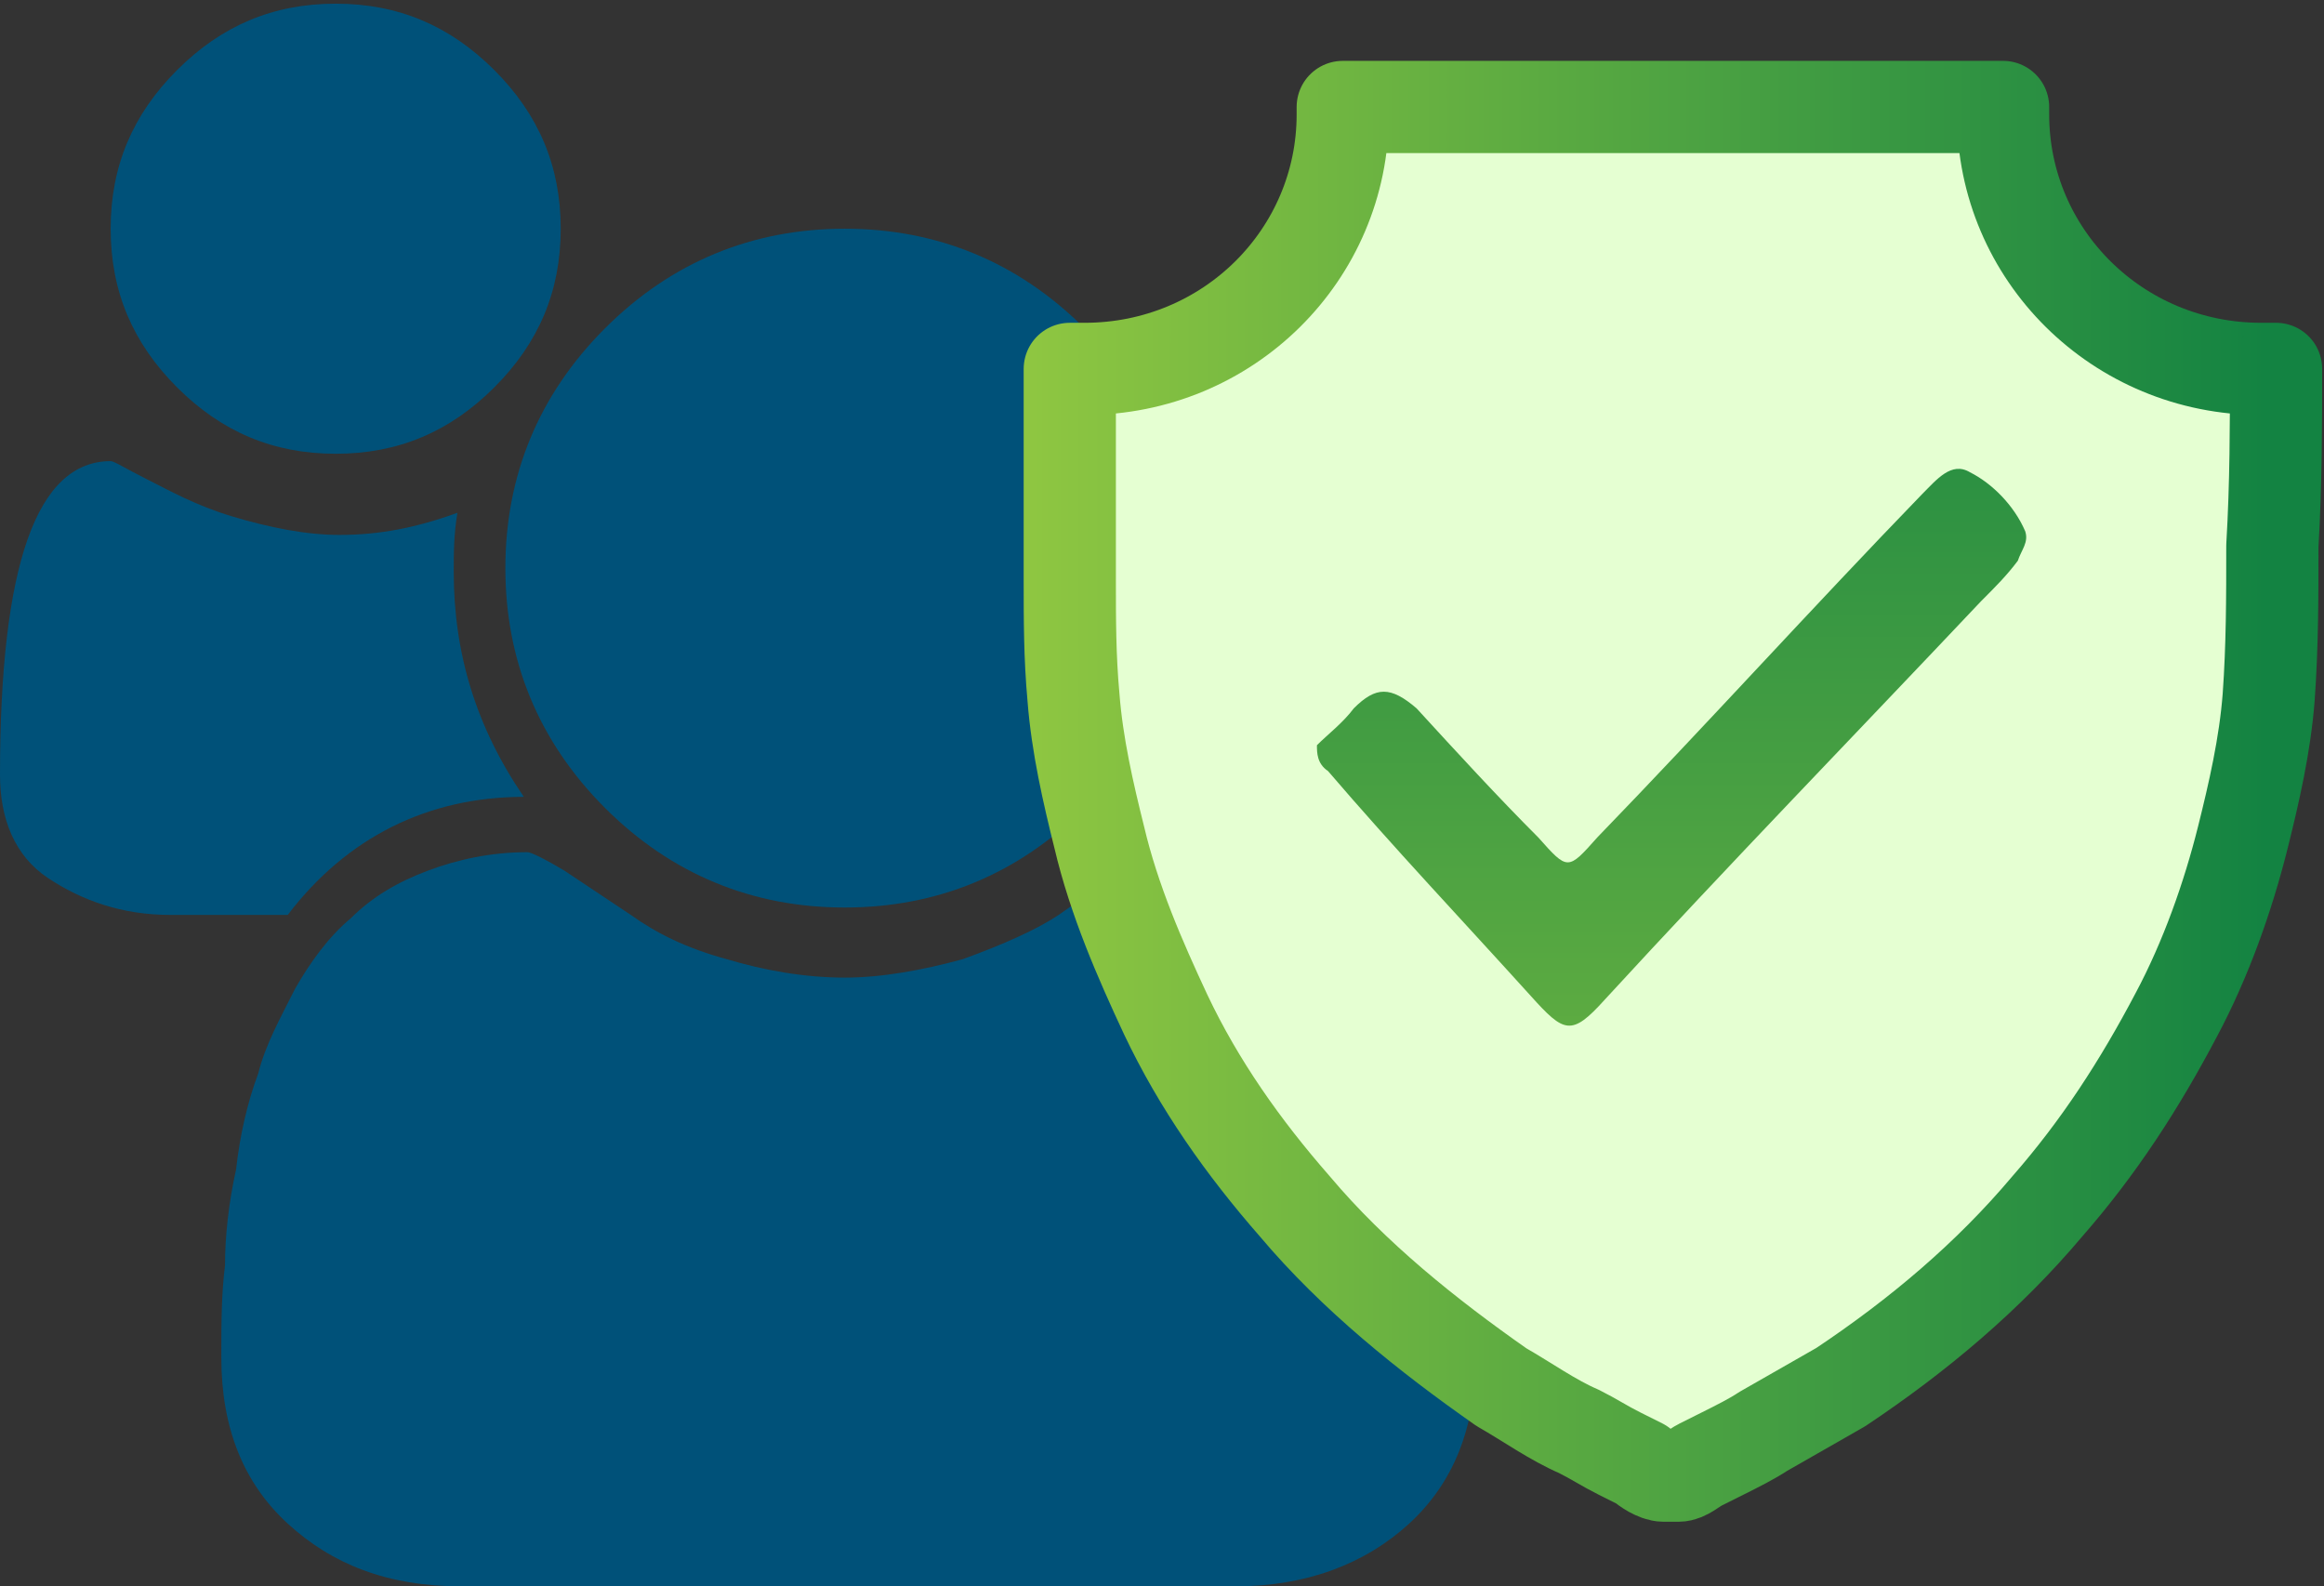
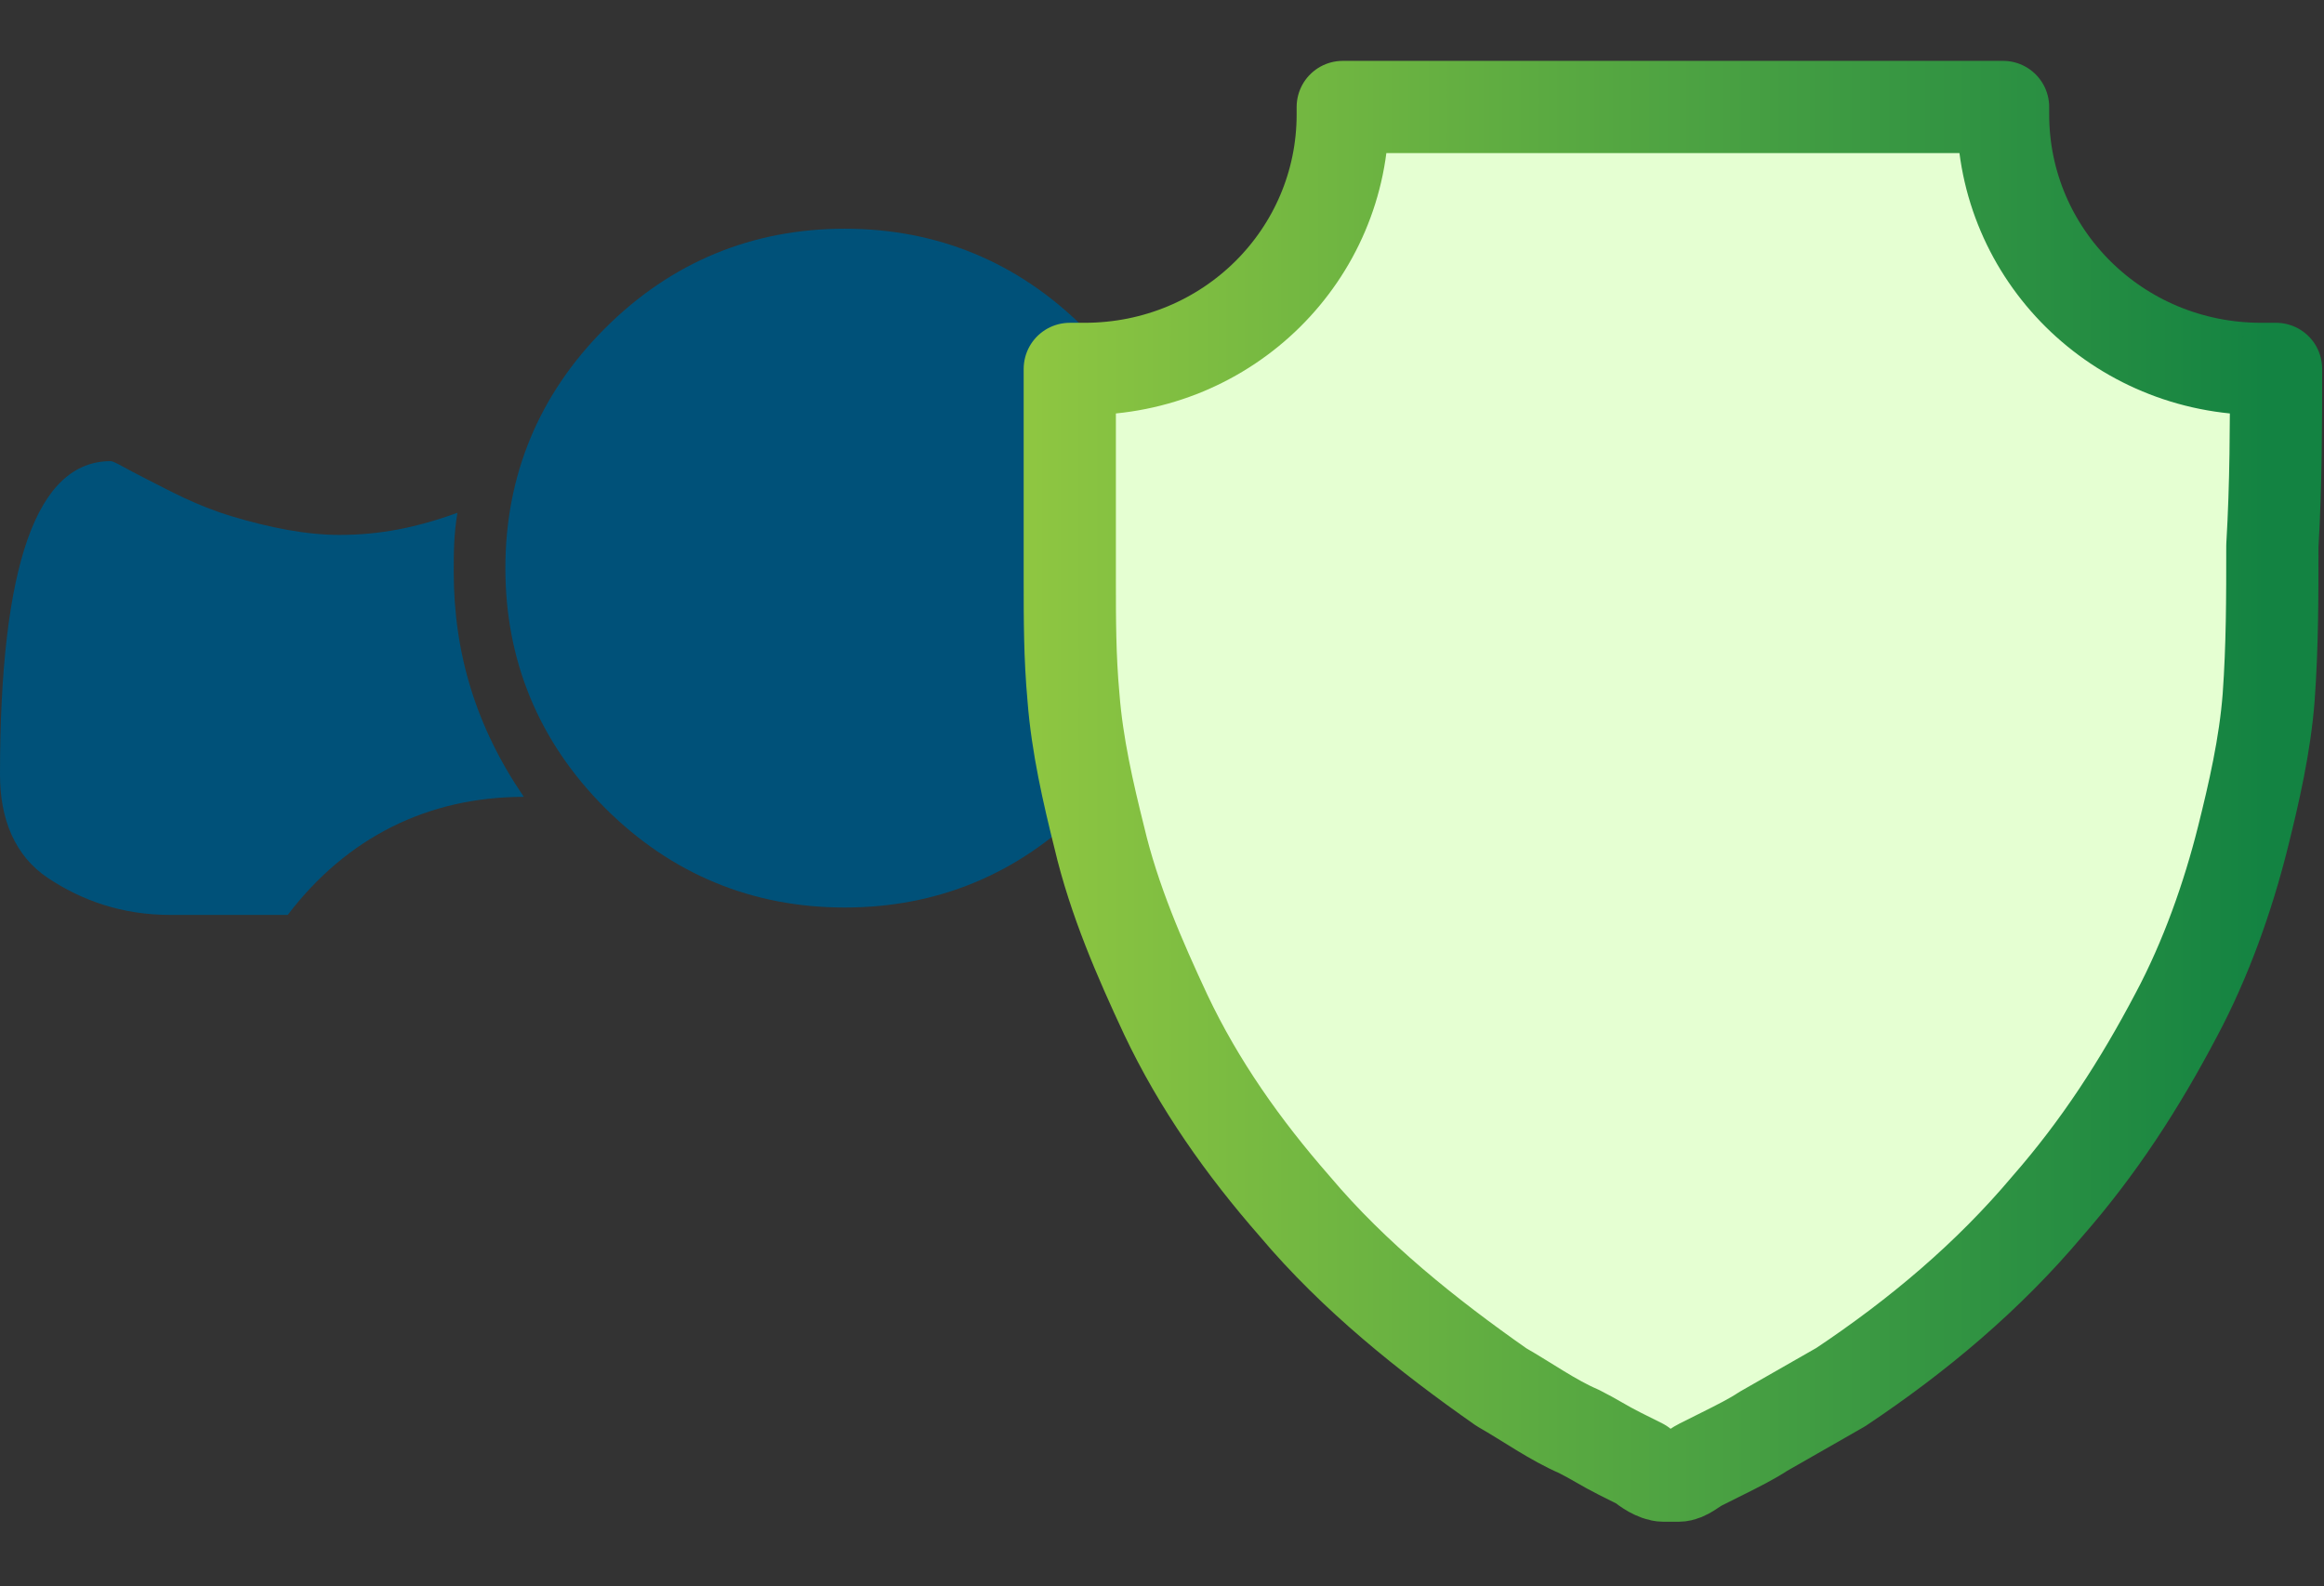
<svg xmlns="http://www.w3.org/2000/svg" xmlns:xlink="http://www.w3.org/1999/xlink" height="43" viewBox="0 0 63 43" width="63">
  <rect x="0" y="0" width="63" height="43" fill="#333333" stroke="none" />
  <linearGradient id="a">
    <stop offset="0" stop-color="#8ec641" />
    <stop offset=".959" stop-color="#138342" />
  </linearGradient>
  <linearGradient id="b" x1="-3.588%" x2="104.057%" xlink:href="#a" y1="49.947%" y2="49.947%" />
  <linearGradient id="c" x1="50.061%" x2="50.061%" xlink:href="#a" y1="197.176%" y2="-58.733%" />
  <g fill="none" fill-rule="evenodd">
    <g fill="#005179">
-       <path d="m9.1 12.3c1.7 0 3.1-.6 4.3-1.8s1.8-2.6 1.8-4.3-.6-3.1-1.8-4.3-2.6-1.8-4.3-1.8-3.1.6-4.3 1.8-1.8 2.6-1.8 4.3.6 3.1 1.8 4.3 2.6 1.8 4.3 1.8z" />
      <path d="m14.2 21.6c-1.3-1.9-1.9-3.9-1.9-6.1 0-.5 0-1 .1-1.6-1.1.4-2.1.6-3.2.6-.9 0-1.9-.2-2.9-.5s-1.7-.7-2.3-1-.9-.5-1-.5c-2 0-3 2.8-3 8.5 0 1.2.4 2.2 1.3 2.8s2 1 3.3 1h3.2c1.6-2.1 3.8-3.2 6.4-3.2z" />
      <path d="m16.4 21.9c1.8 1.8 4 2.7 6.5 2.7s4.7-.9 6.5-2.7 2.7-4 2.7-6.5-.9-4.7-2.7-6.5-4-2.7-6.5-2.7-4.7.9-6.5 2.7-2.7 4-2.7 6.5.9 4.7 2.7 6.5z" />
-       <path d="m39.4 31.7c-.2-.9-.4-1.8-.6-2.6-.3-.8-.6-1.6-1-2.3-.4-.8-.9-1.4-1.5-1.9s-1.2-1-2.1-1.3c-.8-.3-1.7-.5-2.7-.5-.2 0-.5.2-1 .5s-1.1.7-1.8 1.2c-.6.4-1.5.8-2.6 1.2-1.1.3-2.2.5-3.2.5-1.1 0-2.2-.2-3.2-.5-1.1-.3-1.9-.7-2.6-1.2-.6-.4-1.2-.8-1.8-1.2-.5-.3-.9-.5-1-.5-1 0-1.9.2-2.7.5s-1.5.7-2.1 1.3c-.6.5-1.1 1.2-1.5 1.9-.4.8-.8 1.5-1 2.3-.3.8-.5 1.7-.6 2.6-.2.9-.3 1.8-.3 2.6-.1.8-.1 1.6-.1 2.5 0 1.9.6 3.4 1.8 4.5s2.7 1.7 4.7 1.7h21c1.9 0 3.5-.6 4.7-1.7s1.8-2.6 1.8-4.5c0-.8 0-1.7-.1-2.5-.2-.8-.3-1.6-.5-2.6z" />
    </g>
    <g transform="translate(29 2)">
      <path d="m32.7 8c-.1 0-.3 0-.4 0-3.9 0-7-3.1-7-6.9 0-.1 0-.1 0-.2h-8.8-.3-8.8v.2c0 3.8-3.1 6.9-7 6.9-.1 0-.3 0-.4 0v4.5 1.2c0 1.1 0 2.1.1 3.2.1 1.3.4 2.6.7 3.8.4 1.7 1.1 3.3 1.8 4.8.9 1.9 2.1 3.6 3.5 5.2 1.6 1.9 3.6 3.5 5.6 4.9.7.4 1.4.9 2.1 1.2.4.2.7.4 1.1.6l.6.3c.1.1.4.3.6.3h.4c.2 0 .4-.2.6-.3l.6-.3c.4-.2.8-.4 1.1-.6.7-.4 1.4-.8 2.1-1.2 2.1-1.4 4-3 5.6-4.9 1.4-1.6 2.5-3.3 3.5-5.2.8-1.5 1.4-3.2 1.8-4.8.3-1.2.6-2.5.7-3.8.1-1.4.1-2.7.1-4.1.1-1.7.1-3.3.1-4.8z" fill="#e5ffd2" stroke="url(#b)" stroke-linejoin="round" stroke-width="2.5" />
-       <path d="m6.7 18.2c.3-.3.7-.6 1-1 .6-.6 1-.6 1.7 0 1.1 1.2 2.2 2.4 3.3 3.5.8.9.8.9 1.6 0 3-3.1 5.8-6.2 8.8-9.3.4-.4.8-.9 1.3-.6.6.3 1.2.9 1.5 1.6.1.3-.1.5-.2.8-.3.4-.6.7-1 1.1-3.4 3.6-6.8 7.1-10.2 10.8-.9 1-1.1.9-2-.1-1.9-2.1-3.7-4-5.5-6.1-.3-.2-.3-.5-.3-.7z" fill="url(#c)" />
    </g>
  </g>
</svg>